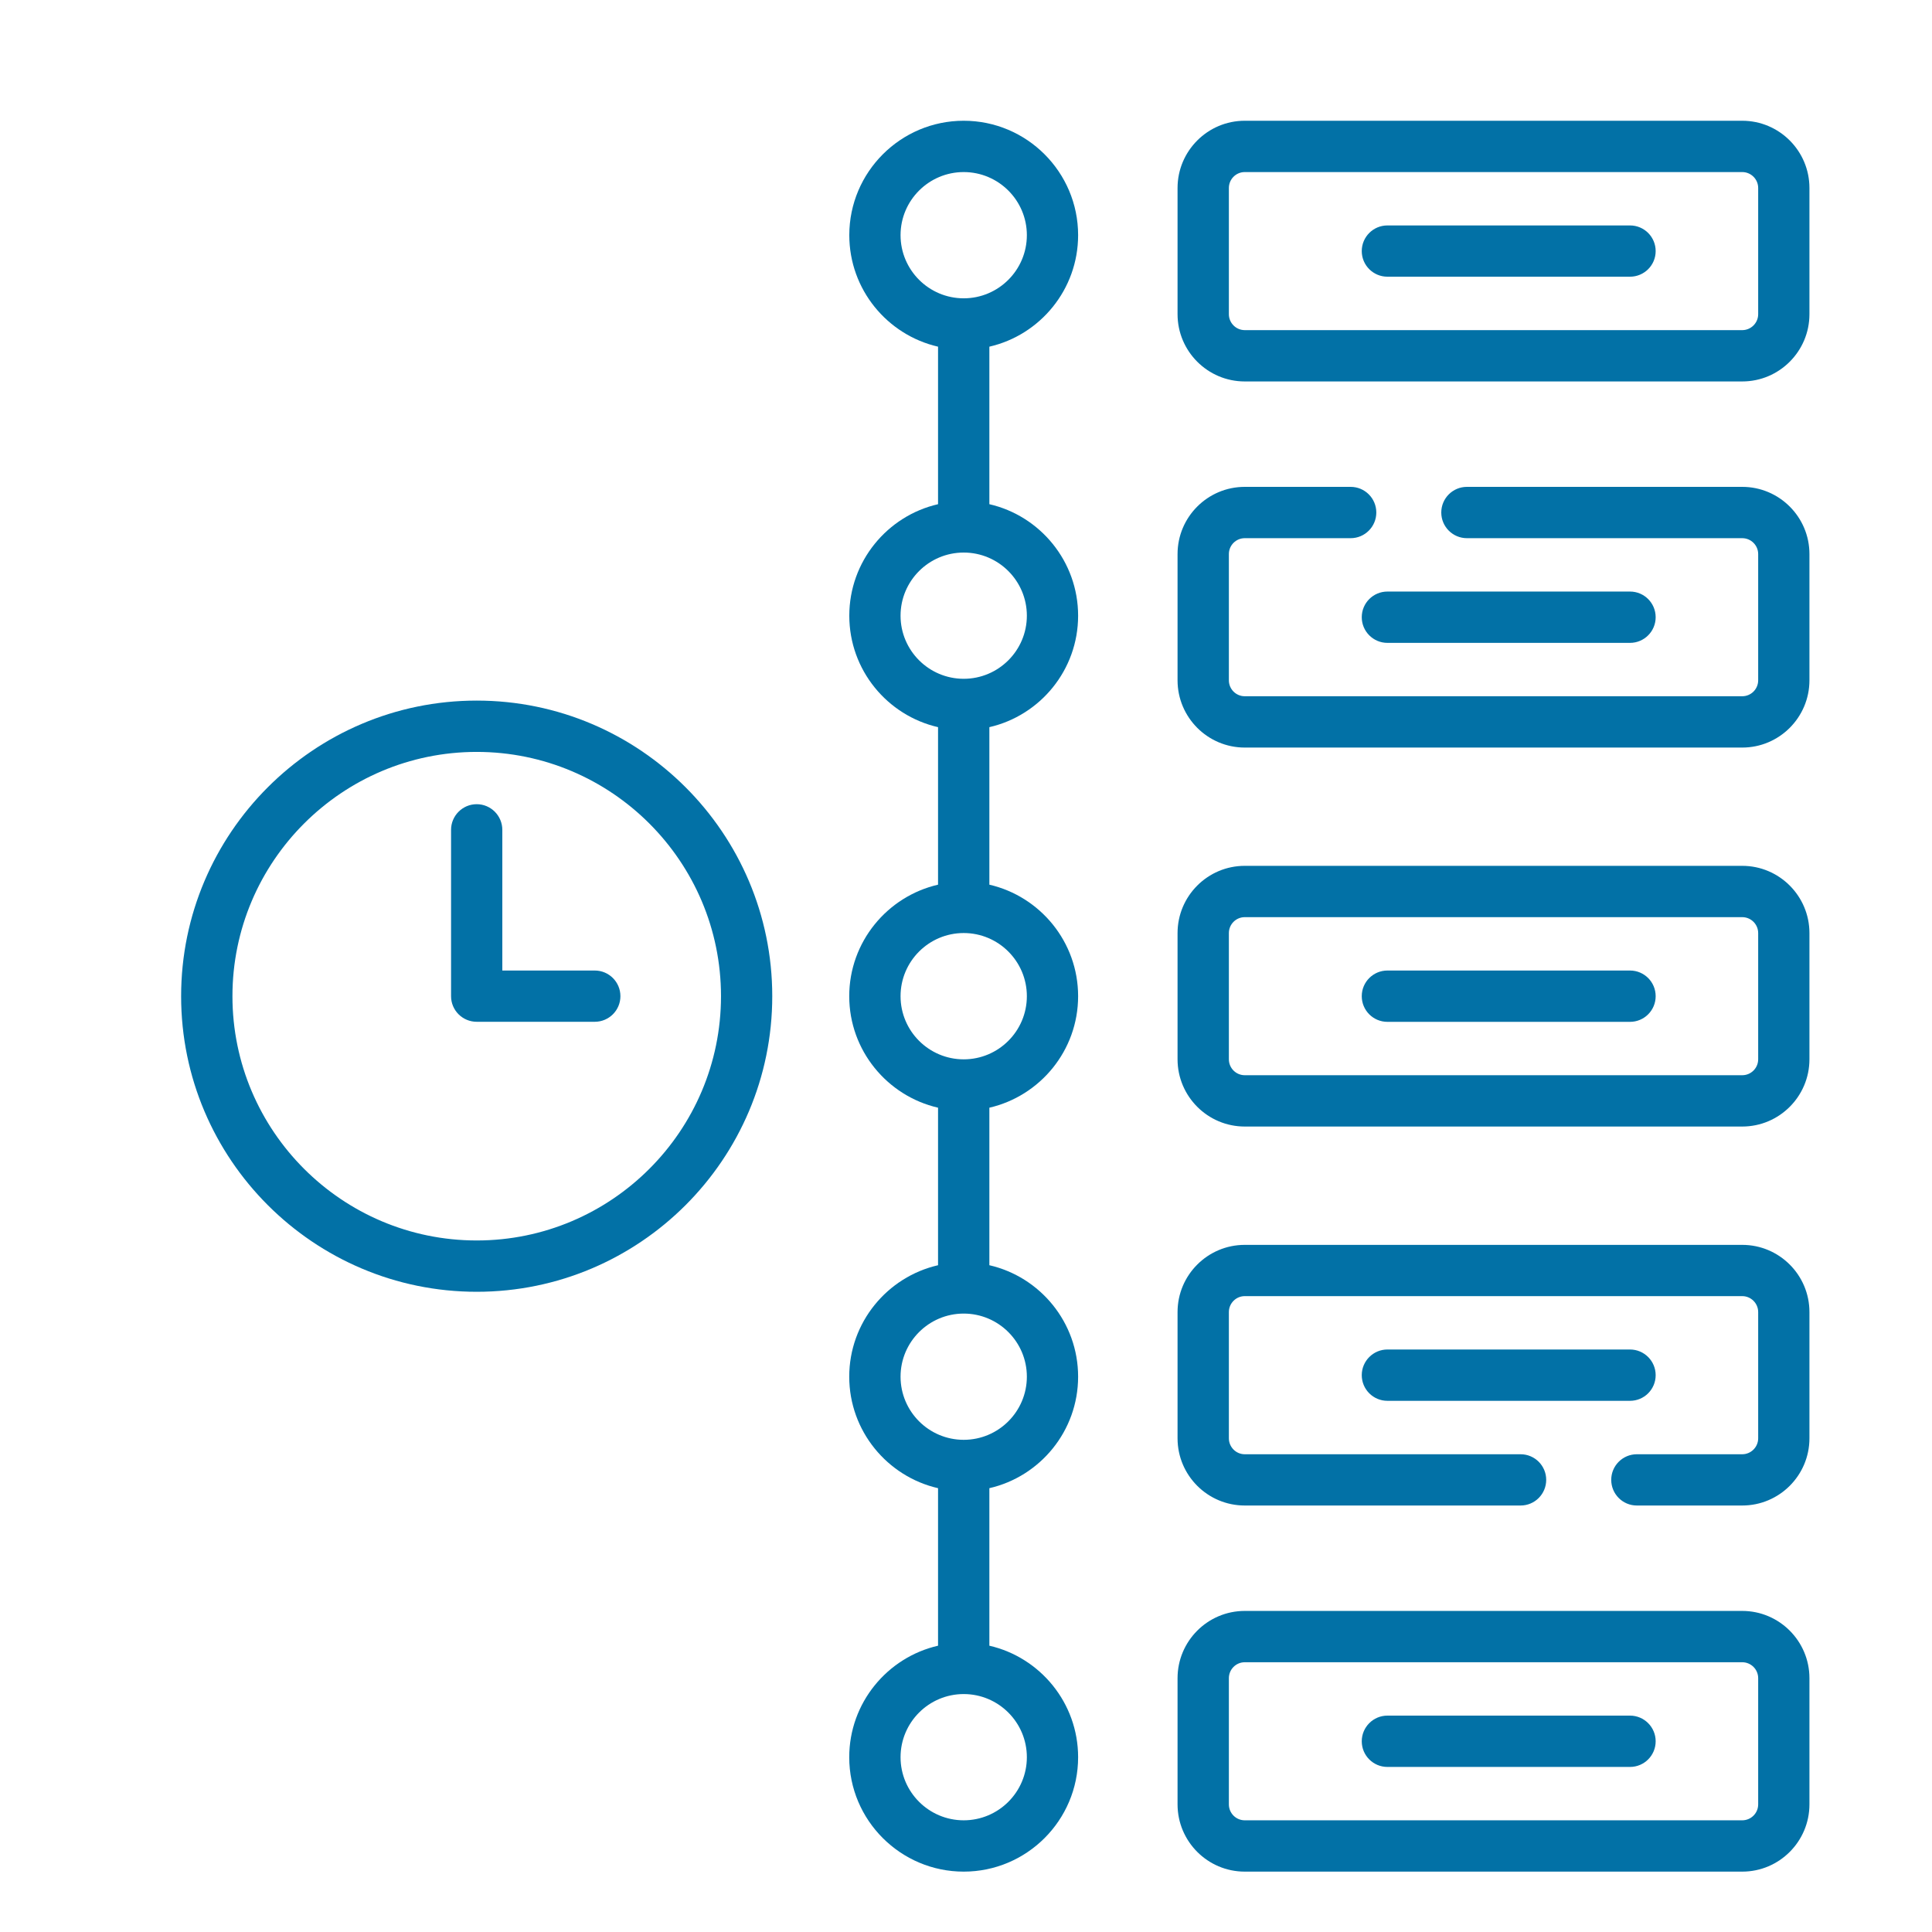
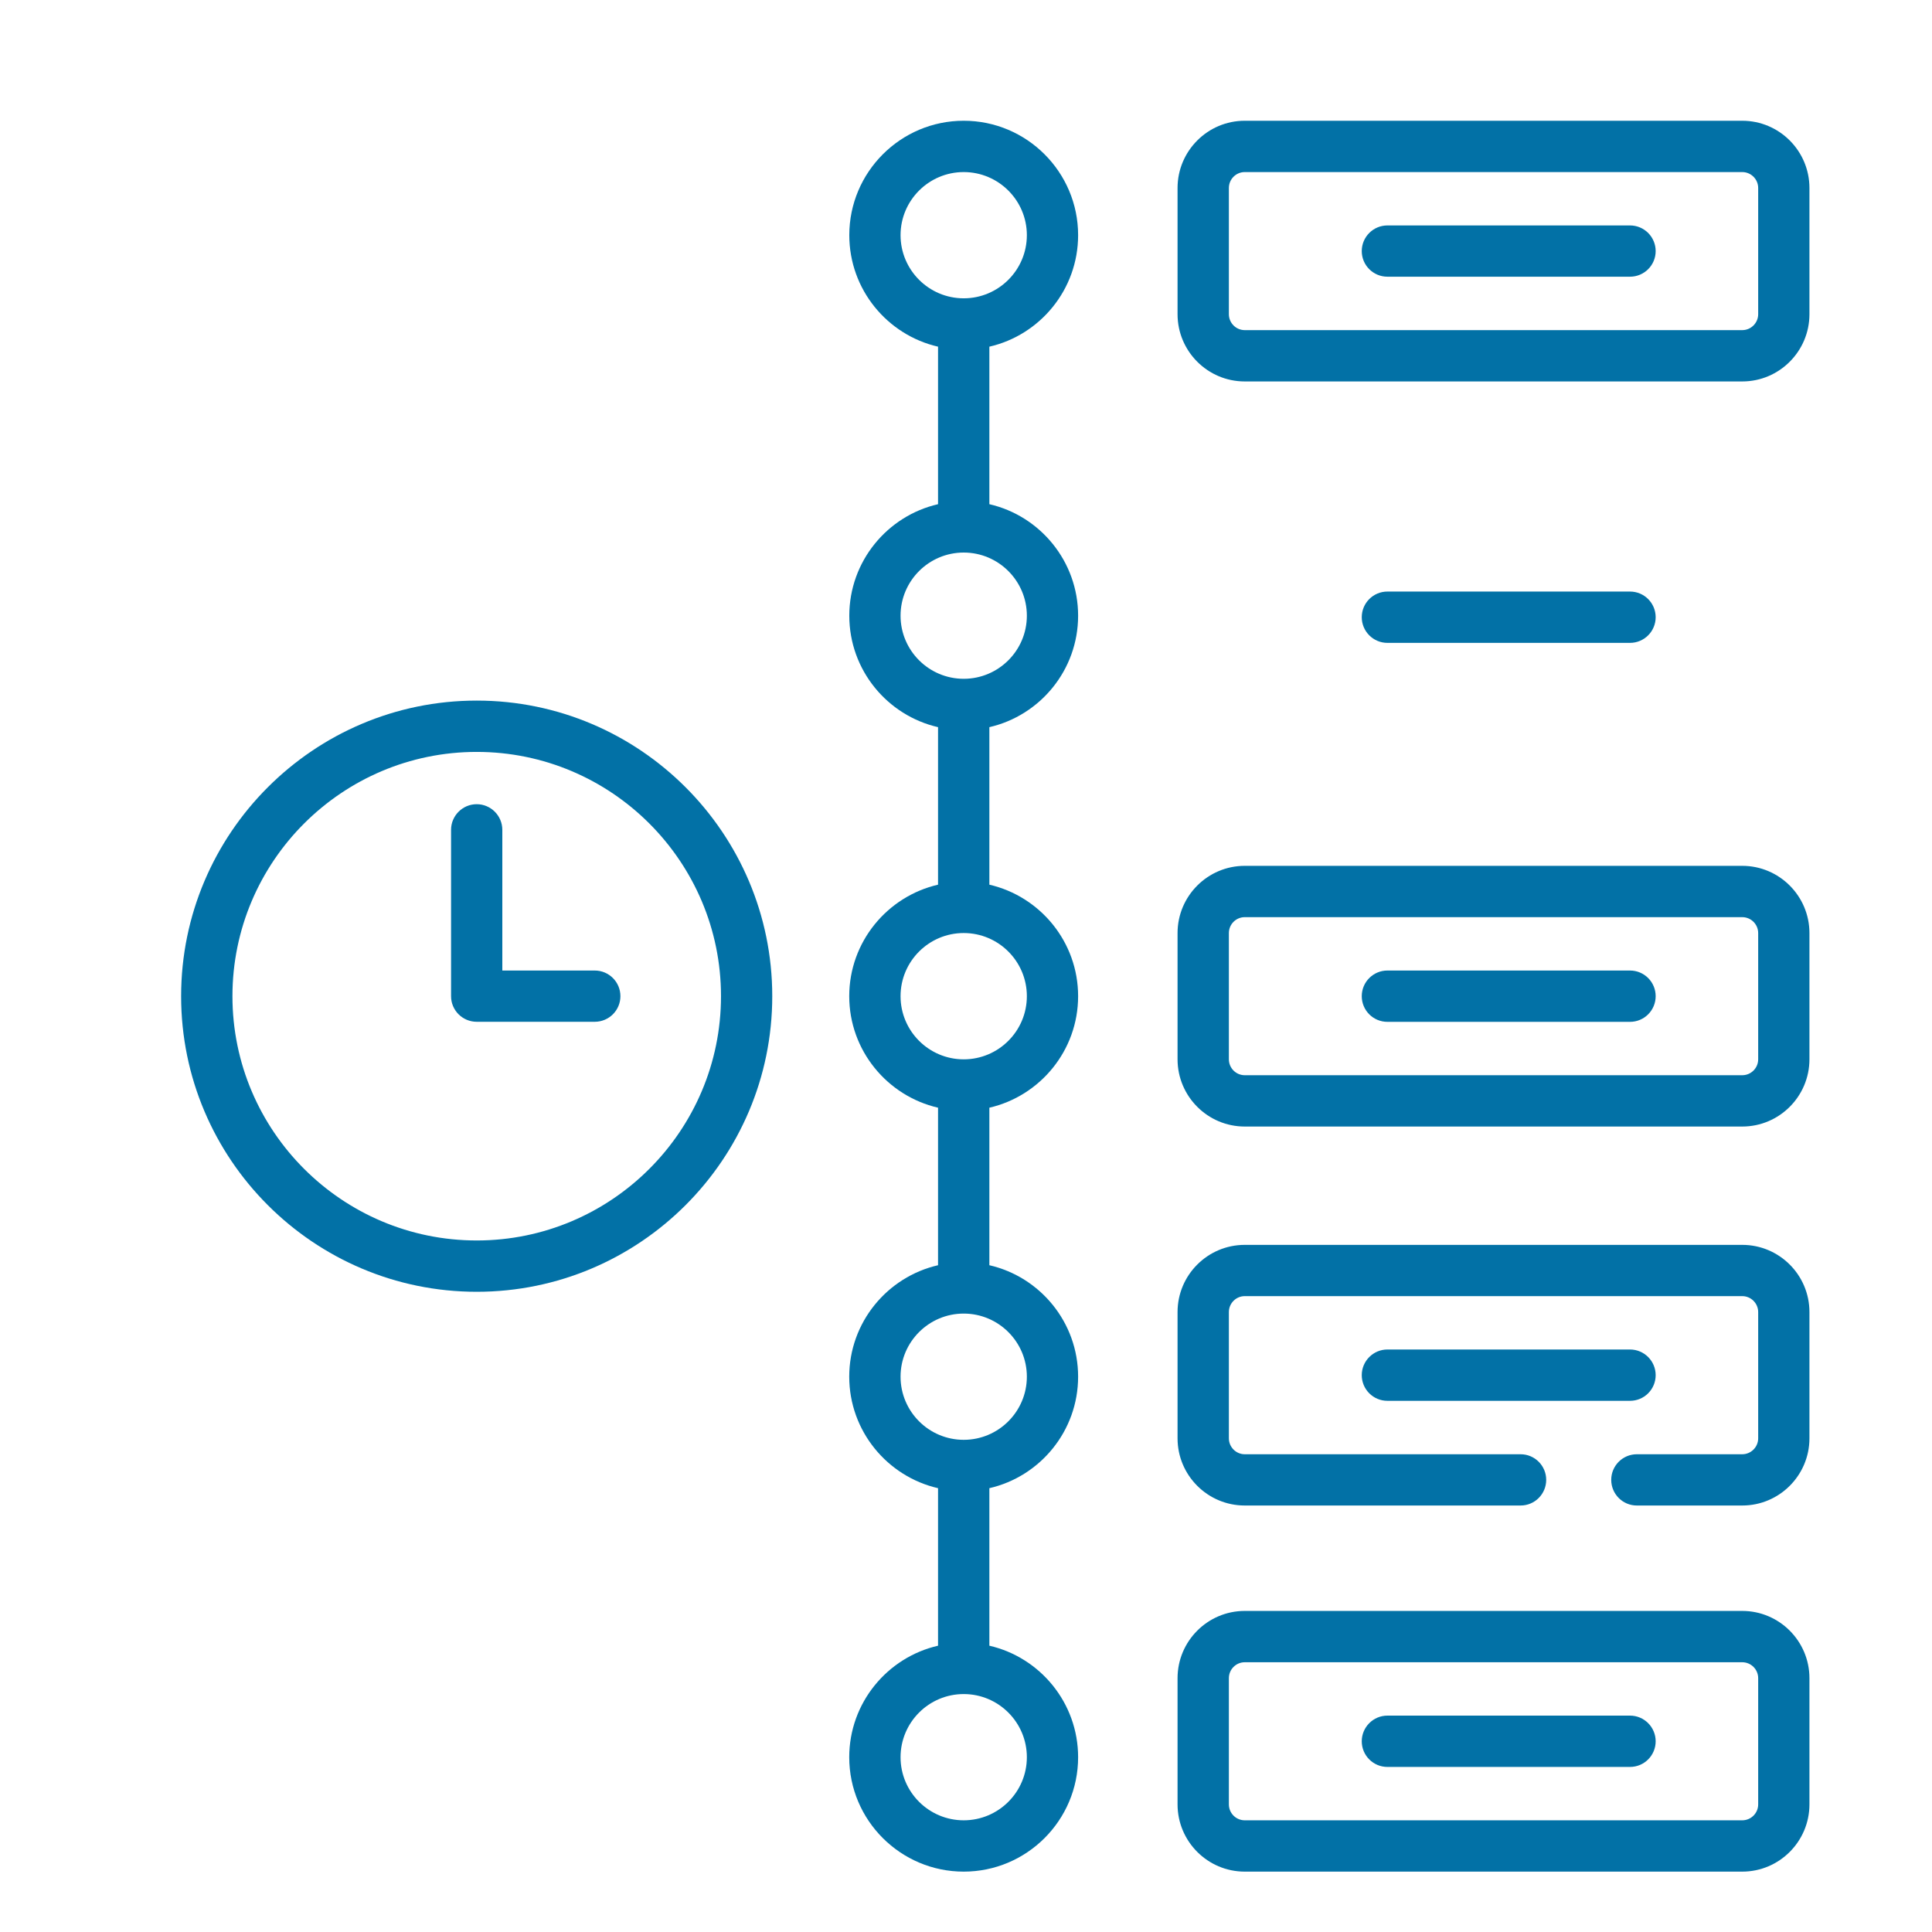
<svg xmlns="http://www.w3.org/2000/svg" width="32" height="32" viewBox="0 0 32 32" fill="none">
  <path d="M7.896 11.604C5.196 11.604 3 13.801 3 16.5C3 19.2 5.196 21.396 7.896 21.396C10.595 21.396 12.791 19.2 12.791 16.5C12.791 13.801 10.595 11.604 7.896 11.604ZM7.896 20.546C5.665 20.546 3.85 18.731 3.85 16.5C3.85 14.269 5.665 12.454 7.896 12.454C10.127 12.454 11.942 14.269 11.942 16.5C11.942 18.731 10.127 20.546 7.896 20.546Z" fill="#0271A6" />
  <path d="M9.851 16.075H8.32V13.745C8.32 13.511 8.13 13.32 7.896 13.32C7.661 13.32 7.471 13.511 7.471 13.745V16.5C7.471 16.734 7.661 16.924 7.896 16.924H9.851C10.086 16.924 10.276 16.734 10.276 16.5C10.276 16.265 10.086 16.075 9.851 16.075Z" fill="#0271A6" />
  <path d="M17.857 3.895C17.857 2.85 17.007 2 15.962 2C14.917 2 14.067 2.85 14.067 3.895C14.067 4.794 14.696 5.549 15.537 5.742L15.537 8.351C14.696 8.544 14.067 9.299 14.067 10.198C14.067 11.097 14.696 11.851 15.537 12.044L15.537 14.653C14.696 14.847 14.066 15.601 14.066 16.5C14.066 17.399 14.696 18.153 15.537 18.347L15.537 20.956C14.696 21.149 14.066 21.903 14.066 22.802C14.066 23.701 14.696 24.456 15.537 24.649L15.537 27.258C14.696 27.451 14.066 28.206 14.066 29.105C14.066 30.15 14.917 31 15.962 31C17.007 31 17.857 30.15 17.857 29.105C17.857 28.206 17.228 27.451 16.387 27.258L16.387 24.649C17.228 24.456 17.857 23.701 17.857 22.802C17.857 21.903 17.228 21.149 16.387 20.956L16.387 18.347C17.228 18.153 17.857 17.399 17.857 16.5C17.857 15.601 17.228 14.847 16.387 14.653L16.387 12.044C17.228 11.851 17.857 11.097 17.857 10.198C17.857 9.299 17.228 8.544 16.387 8.351L16.387 5.742C17.228 5.549 17.857 4.794 17.857 3.895ZM14.916 3.895C14.916 3.319 15.385 2.85 15.962 2.85C16.539 2.85 17.008 3.319 17.008 3.895C17.008 4.472 16.539 4.941 15.962 4.941C15.385 4.941 14.916 4.472 14.916 3.895ZM17.008 29.105C17.008 29.681 16.539 30.15 15.962 30.15C15.385 30.15 14.916 29.681 14.916 29.105C14.916 28.528 15.385 28.059 15.962 28.059C16.539 28.059 17.008 28.528 17.008 29.105ZM17.008 22.802C17.008 23.379 16.539 23.848 15.962 23.848C15.385 23.848 14.916 23.379 14.916 22.802C14.916 22.226 15.385 21.757 15.962 21.757C16.539 21.757 17.008 22.226 17.008 22.802ZM17.008 16.5C17.008 17.077 16.539 17.546 15.962 17.546C15.385 17.546 14.916 17.077 14.916 16.5C14.916 15.923 15.385 15.454 15.962 15.454C16.539 15.454 17.008 15.923 17.008 16.5ZM17.008 10.198C17.008 10.774 16.539 11.243 15.962 11.243C15.385 11.243 14.916 10.774 14.916 10.198C14.916 9.621 15.385 9.152 15.962 9.152C16.539 9.152 17.008 9.621 17.008 10.198Z" fill="#0271A6" />
-   <path d="M28.857 8.064H24.297C24.062 8.064 23.872 8.254 23.872 8.489C23.872 8.723 24.062 8.914 24.297 8.914H28.857C29.002 8.914 29.121 9.032 29.121 9.177V11.268C29.121 11.414 29.002 11.532 28.857 11.532H20.617C20.472 11.532 20.354 11.414 20.354 11.268V9.177C20.354 9.032 20.472 8.914 20.617 8.914H22.371C22.606 8.914 22.796 8.723 22.796 8.489C22.796 8.254 22.606 8.064 22.371 8.064H20.617C20.003 8.064 19.504 8.563 19.504 9.177V11.268C19.504 11.882 20.003 12.382 20.617 12.382H28.857C29.471 12.382 29.97 11.882 29.97 11.268V9.177C29.97 8.563 29.471 8.064 28.857 8.064Z" fill="#0271A6" />
  <path d="M22.98 10.648H26.998C27.233 10.648 27.423 10.457 27.423 10.223C27.423 9.988 27.233 9.798 26.998 9.798H22.98C22.745 9.798 22.555 9.988 22.555 10.223C22.555 10.457 22.745 10.648 22.98 10.648Z" fill="#0271A6" />
  <path d="M28.857 14.341H20.617C20.003 14.341 19.504 14.841 19.504 15.455V17.545C19.504 18.159 20.003 18.659 20.617 18.659H28.857C29.471 18.659 29.97 18.159 29.97 17.545V15.455C29.97 14.841 29.471 14.341 28.857 14.341ZM29.121 17.545C29.121 17.691 29.002 17.809 28.857 17.809H20.617C20.472 17.809 20.354 17.691 20.354 17.545V15.455C20.354 15.309 20.472 15.191 20.617 15.191H28.857C29.002 15.191 29.121 15.309 29.121 15.455V17.545Z" fill="#0271A6" />
  <path d="M26.998 16.075H22.98C22.745 16.075 22.555 16.265 22.555 16.5C22.555 16.735 22.745 16.925 22.98 16.925H26.998C27.233 16.925 27.423 16.735 27.423 16.5C27.423 16.265 27.233 16.075 26.998 16.075Z" fill="#0271A6" />
  <path d="M28.857 20.619H20.617C20.003 20.619 19.504 21.118 19.504 21.732V23.823C19.504 24.437 20.003 24.936 20.617 24.936H25.186C25.42 24.936 25.61 24.746 25.61 24.511C25.61 24.277 25.42 24.087 25.186 24.087H20.617C20.472 24.087 20.354 23.968 20.354 23.823V21.732C20.354 21.587 20.472 21.468 20.617 21.468H28.857C29.002 21.468 29.121 21.587 29.121 21.732V23.823C29.121 23.968 29.002 24.087 28.857 24.087H27.111C26.877 24.087 26.687 24.277 26.687 24.511C26.687 24.746 26.877 24.936 27.111 24.936H28.857C29.471 24.936 29.97 24.437 29.97 23.823V21.732C29.97 21.118 29.471 20.619 28.857 20.619Z" fill="#0271A6" />
  <path d="M27.423 22.777C27.423 22.543 27.233 22.352 26.998 22.352H22.98C22.745 22.352 22.555 22.543 22.555 22.777C22.555 23.012 22.745 23.202 22.98 23.202H26.998C27.233 23.202 27.423 23.012 27.423 22.777Z" fill="#0271A6" />
  <path d="M28.857 26.682H20.617C20.003 26.682 19.504 27.182 19.504 27.796V29.886C19.504 30.5 20.003 31 20.617 31H28.857C29.471 31 29.97 30.5 29.97 29.886V27.796C29.97 27.182 29.471 26.682 28.857 26.682ZM29.121 29.886C29.121 30.032 29.002 30.15 28.857 30.15H20.617C20.472 30.15 20.354 30.032 20.354 29.886V27.796C20.354 27.65 20.472 27.532 20.617 27.532H28.857C29.002 27.532 29.121 27.65 29.121 27.796V29.886Z" fill="#0271A6" />
  <path d="M26.998 28.416H22.98C22.745 28.416 22.555 28.607 22.555 28.841C22.555 29.076 22.745 29.266 22.98 29.266H26.998C27.233 29.266 27.423 29.076 27.423 28.841C27.423 28.607 27.233 28.416 26.998 28.416Z" fill="#0271A6" />
  <path d="M28.857 2H20.617C20.003 2 19.504 2.5 19.504 3.114V5.204C19.504 5.818 20.003 6.318 20.617 6.318H28.857C29.471 6.318 29.97 5.818 29.97 5.204V3.114C29.97 2.5 29.471 2 28.857 2ZM29.121 5.204C29.121 5.349 29.002 5.468 28.857 5.468H20.617C20.472 5.468 20.354 5.349 20.354 5.204V3.114C20.354 2.968 20.472 2.85 20.617 2.85H28.857C29.002 2.85 29.121 2.968 29.121 3.114V5.204Z" fill="#0271A6" />
  <path d="M26.998 3.734H22.98C22.745 3.734 22.555 3.924 22.555 4.159C22.555 4.393 22.745 4.583 22.98 4.583H26.998C27.233 4.583 27.423 4.393 27.423 4.159C27.423 3.924 27.233 3.734 26.998 3.734Z" fill="#0271A6" />
</svg>